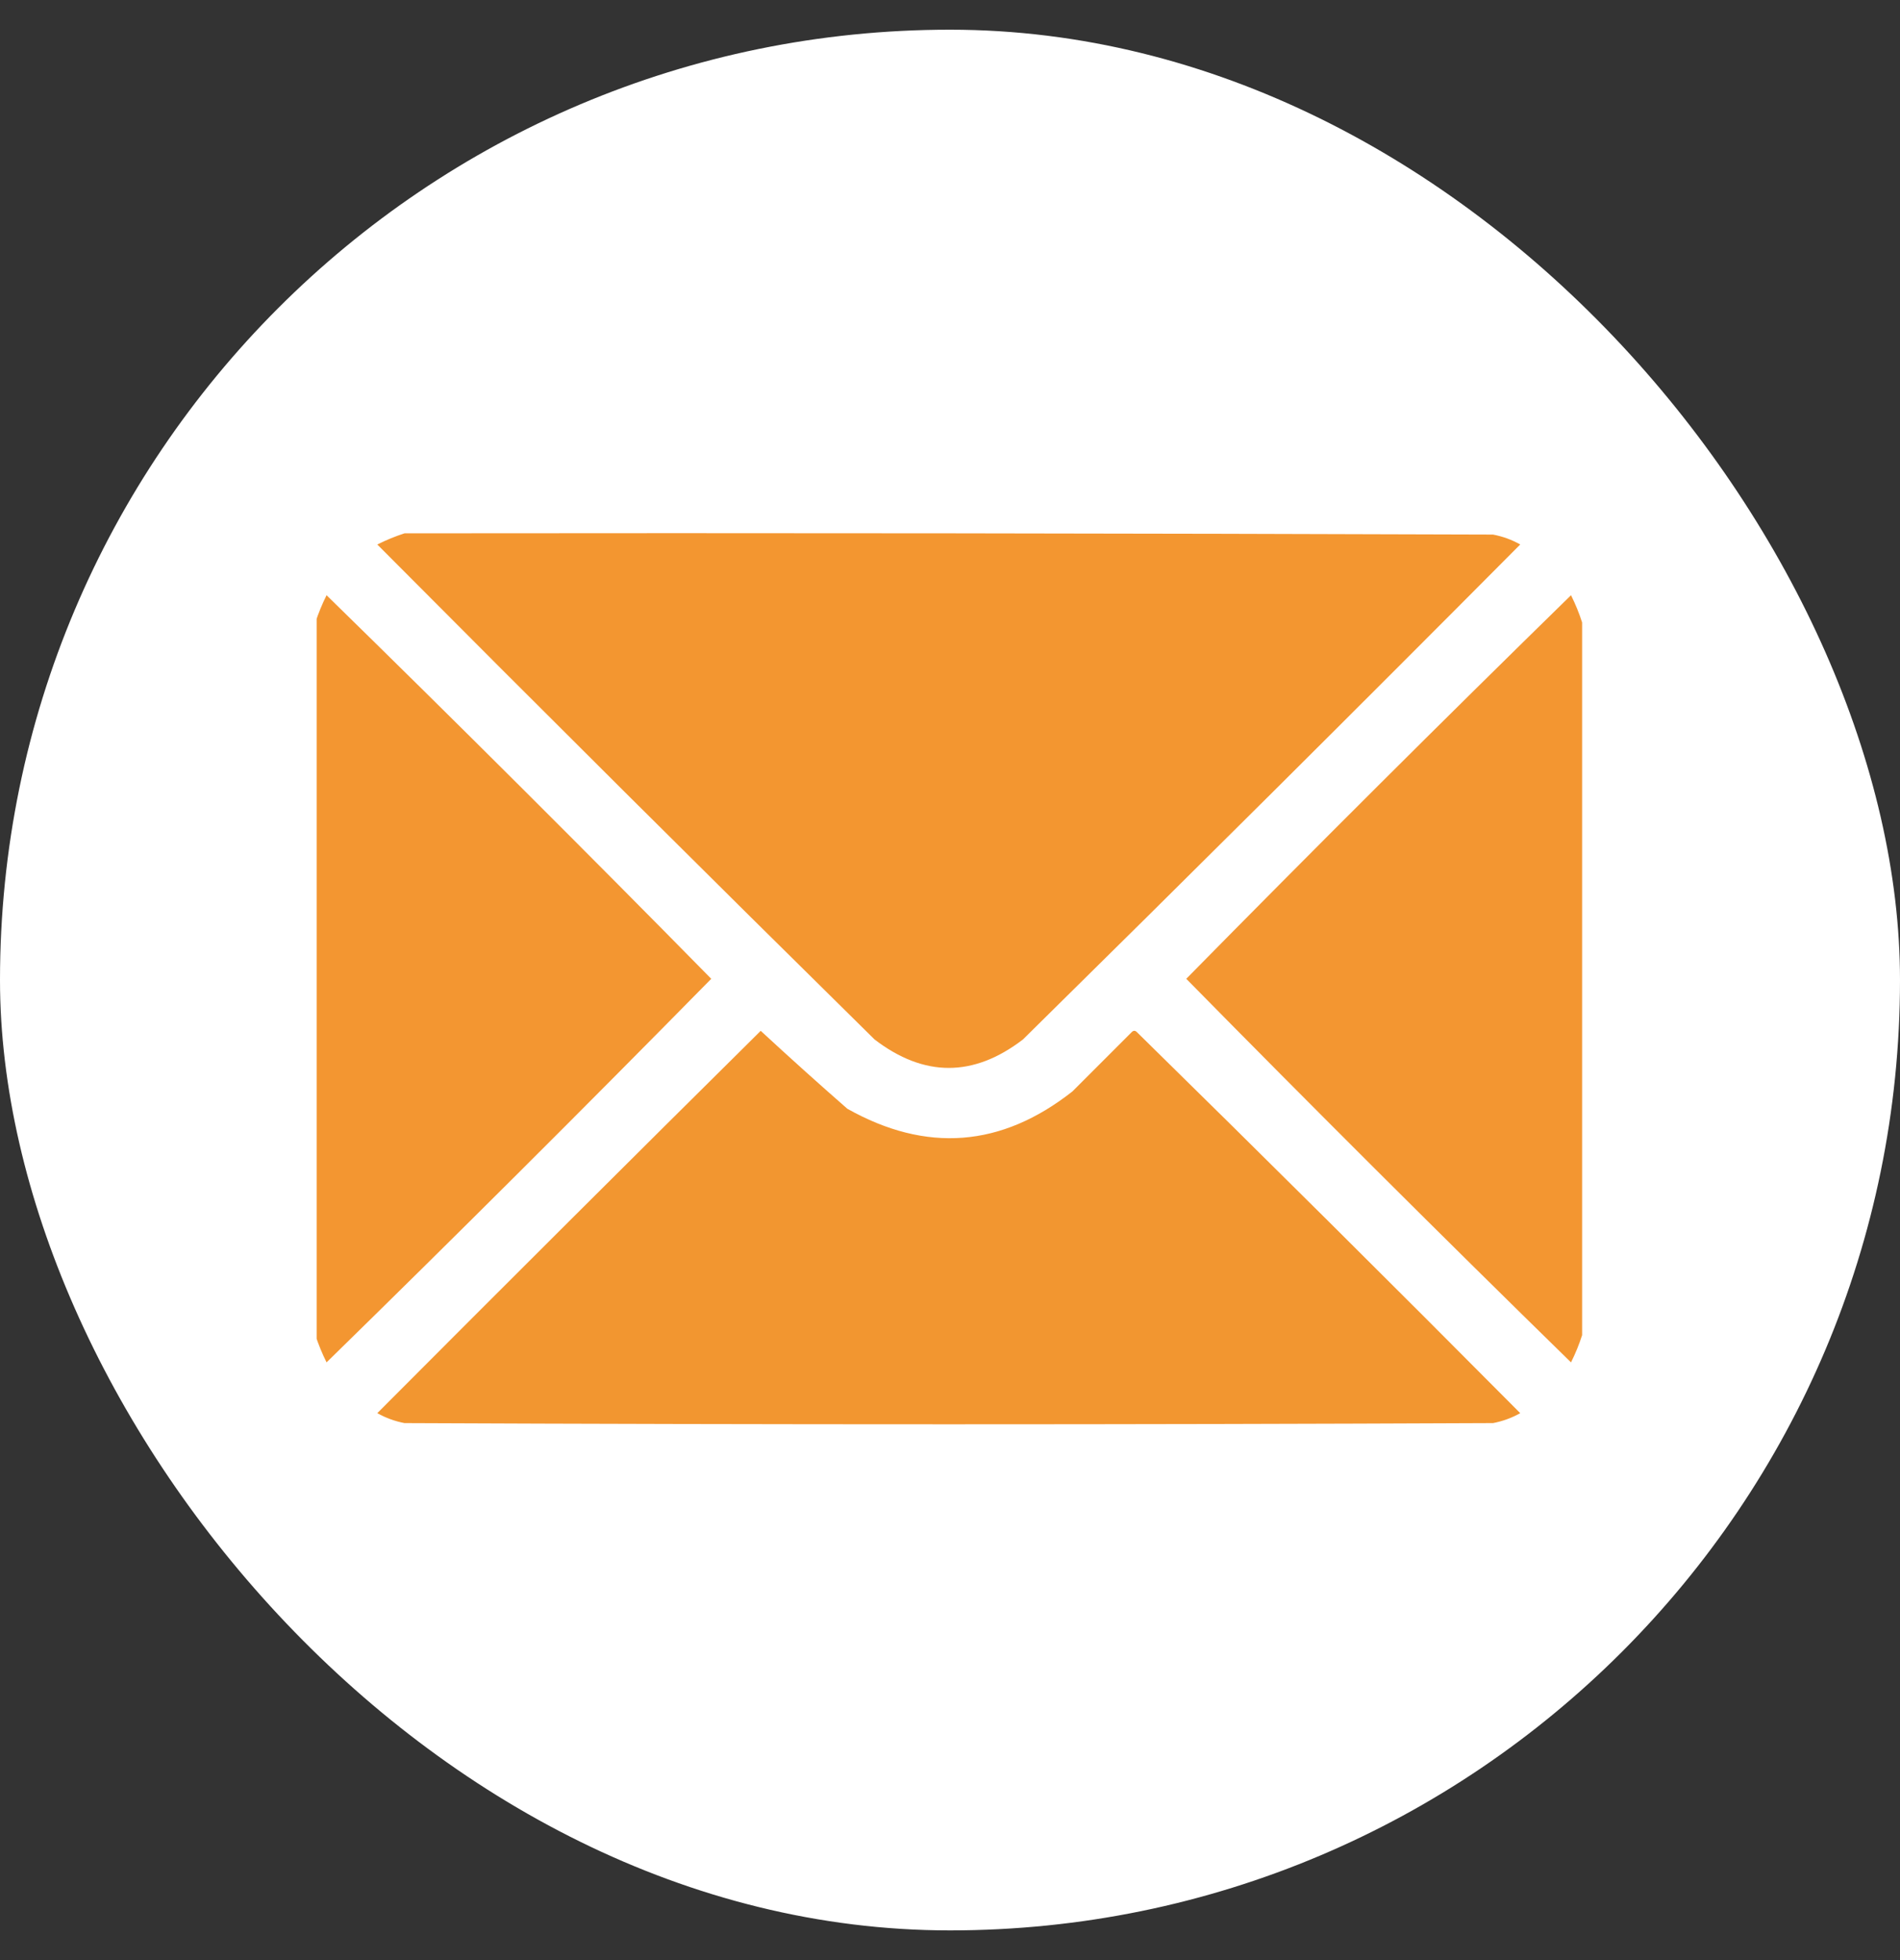
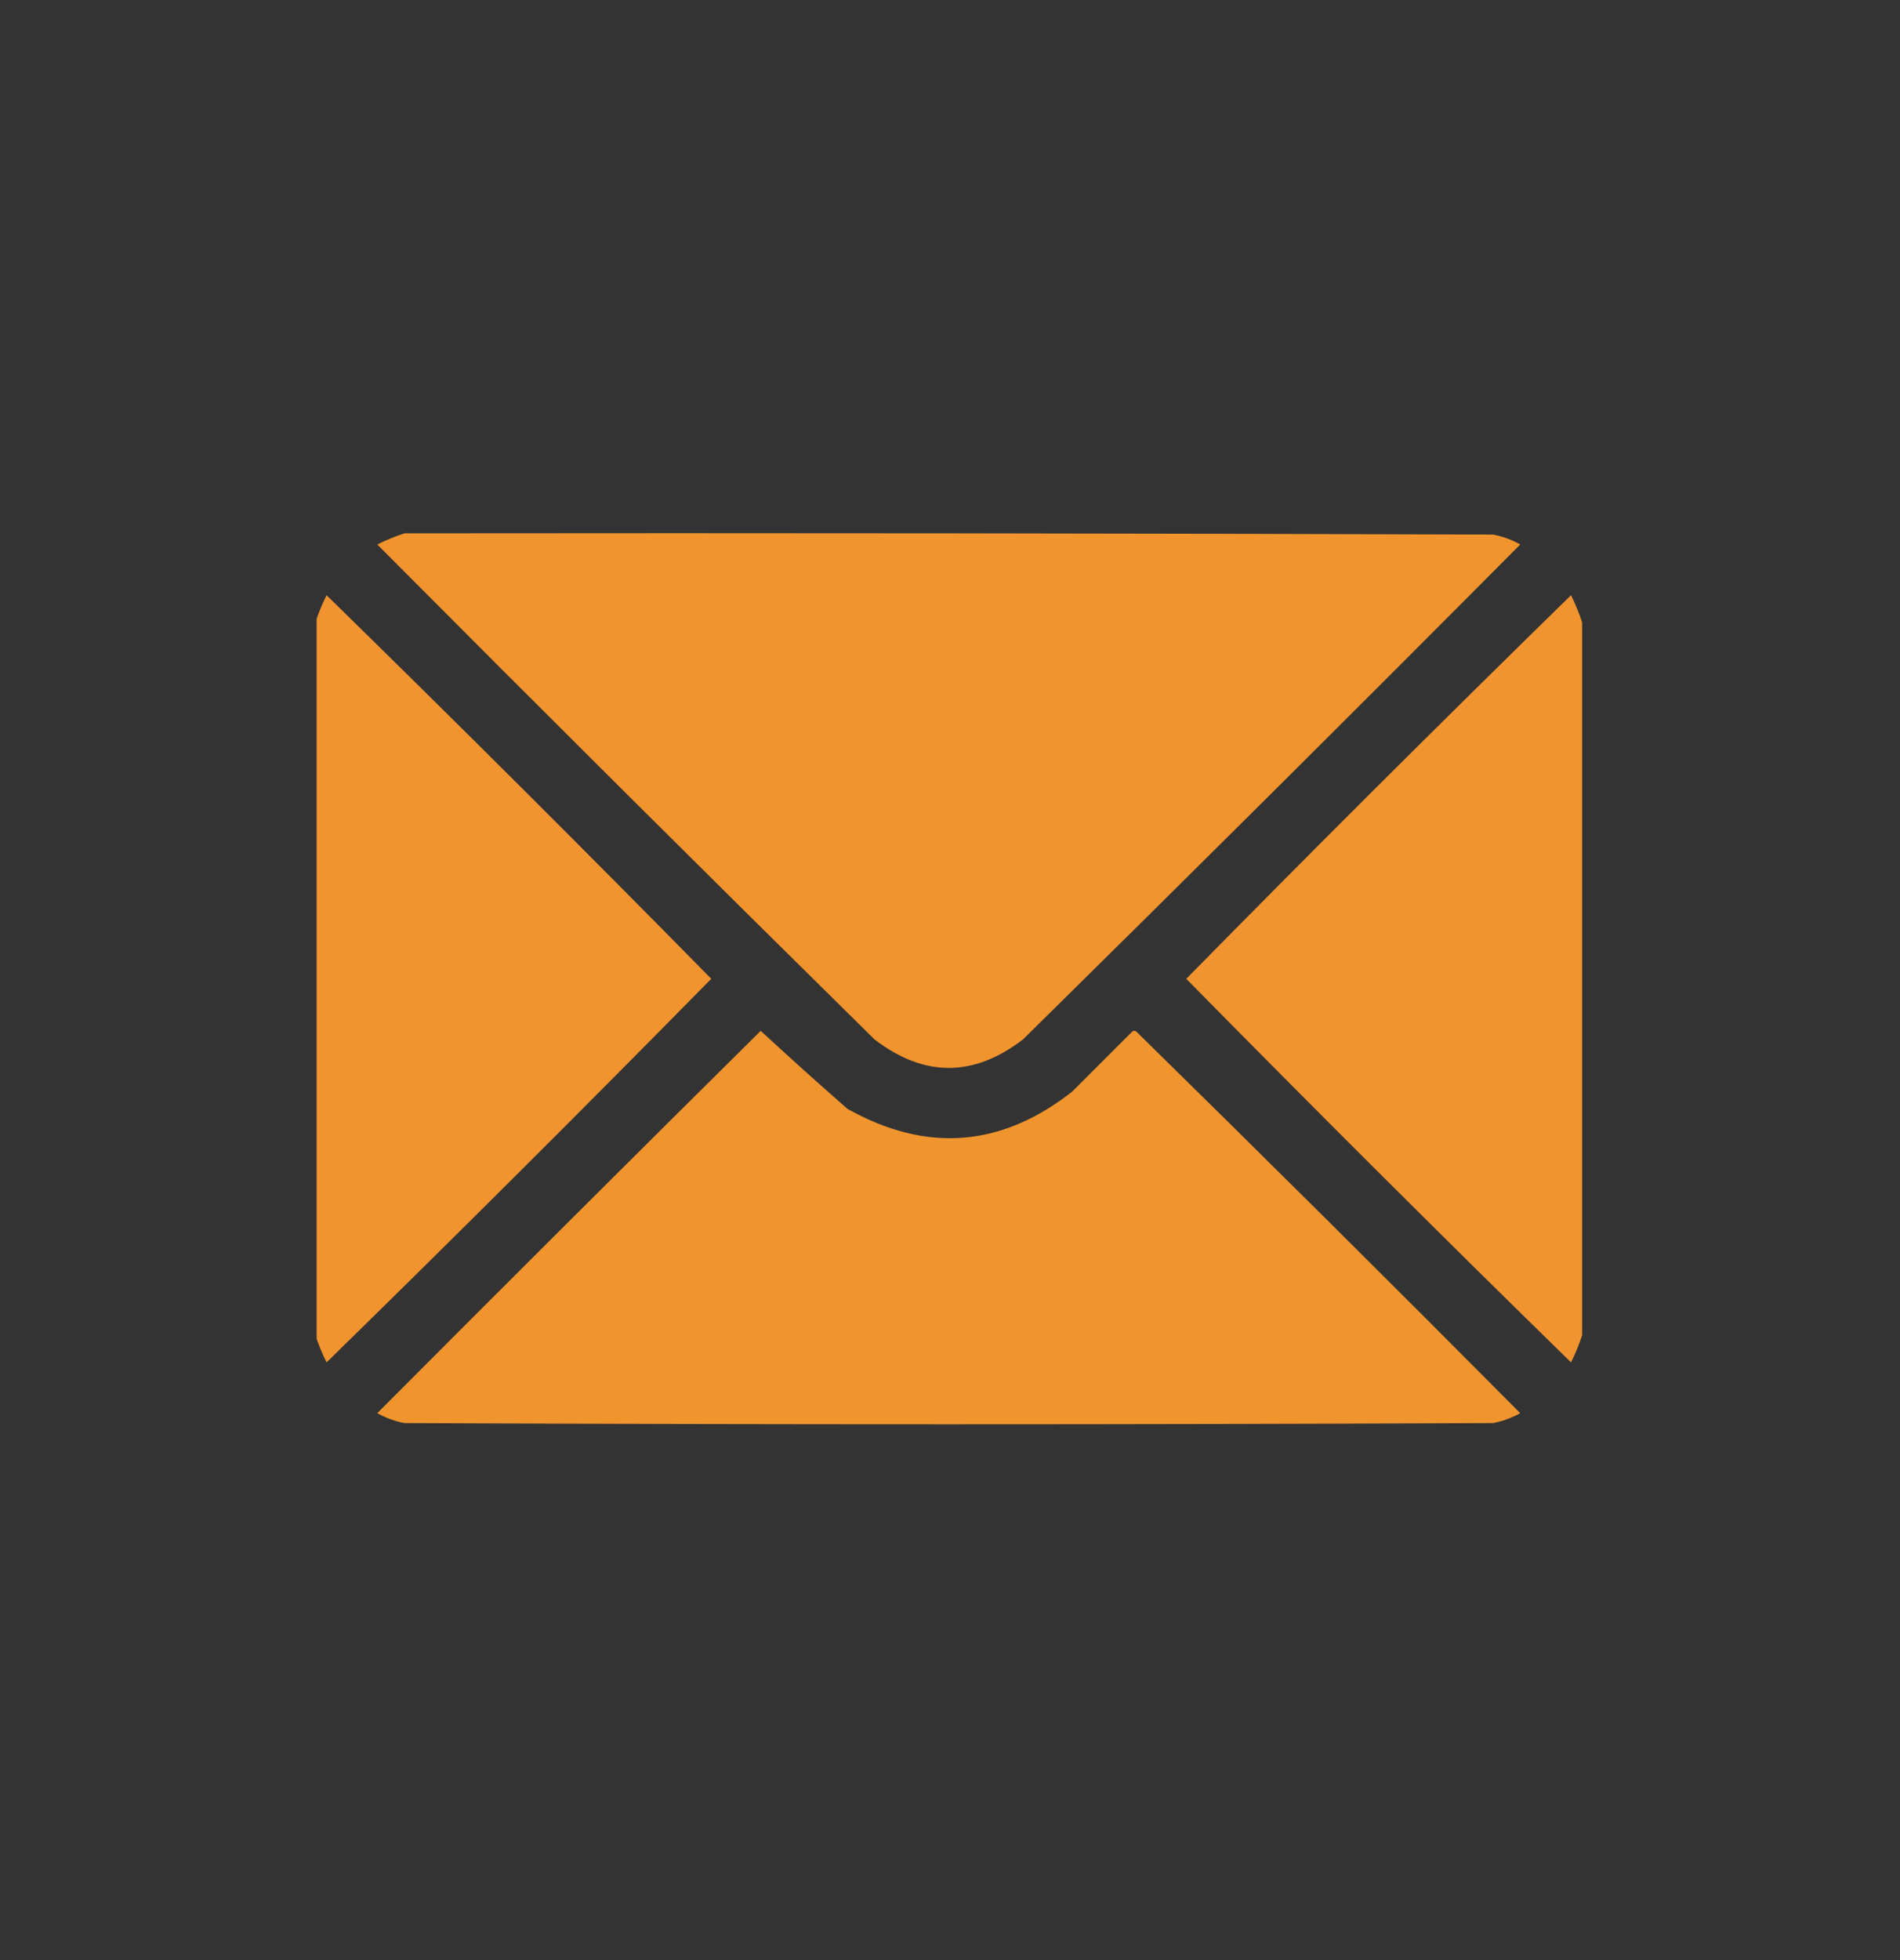
<svg xmlns="http://www.w3.org/2000/svg" width="32" height="33" viewBox="0 0 32 33" fill="none">
  <rect x="0" y="0" width="32" height="33" fill="#333333" stroke="none" />
-   <rect y="0.5" width="32" height="32" rx="16" fill="white" />
  <g clip-path="url(#clip0_176_10972)">
    <path opacity="0.992" fill-rule="evenodd" clip-rule="evenodd" d="M6.813 8.979C12.924 8.972 19.035 8.979 25.146 9C25.308 9.031 25.461 9.086 25.604 9.167C22.826 11.96 20.034 14.737 17.229 17.5C16.396 18.139 15.563 18.139 14.729 17.5C11.925 14.737 9.133 11.96 6.354 9.167C6.507 9.091 6.66 9.028 6.813 8.979Z" fill="#F2952F" />
    <path opacity="0.988" fill-rule="evenodd" clip-rule="evenodd" d="M5.312 22.479C5.312 18.479 5.312 14.479 5.312 10.479C5.362 10.326 5.424 10.173 5.5 10.021C7.68 12.152 9.84 14.305 11.979 16.479C9.84 18.653 7.68 20.806 5.5 22.937C5.424 22.785 5.362 22.632 5.312 22.479Z" fill="#F2952F" />
    <path opacity="0.988" fill-rule="evenodd" clip-rule="evenodd" d="M26.646 10.479C26.646 14.479 26.646 18.479 26.646 22.479C26.597 22.632 26.535 22.785 26.459 22.937C24.279 20.806 22.119 18.653 19.979 16.479C22.119 14.305 24.279 12.152 26.459 10.021C26.535 10.173 26.597 10.326 26.646 10.479Z" fill="#F2952F" />
    <path opacity="0.991" fill-rule="evenodd" clip-rule="evenodd" d="M12.812 17.355C13.291 17.798 13.777 18.235 14.271 18.667C15.601 19.414 16.865 19.317 18.062 18.375C18.396 18.042 18.729 17.709 19.062 17.375C19.09 17.348 19.118 17.348 19.146 17.375C21.311 19.499 23.464 21.638 25.604 23.792C25.46 23.872 25.308 23.928 25.146 23.959C19.035 23.986 12.924 23.986 6.812 23.959C6.65 23.928 6.498 23.872 6.354 23.792C8.502 21.637 10.655 19.491 12.812 17.355Z" fill="#F2952F" />
  </g>
  <defs>
    <clipPath id="clip0_176_10972">
      <rect width="21.333" height="21.333" fill="white" transform="translate(5.333 5.833)" />
    </clipPath>
  </defs>
</svg>